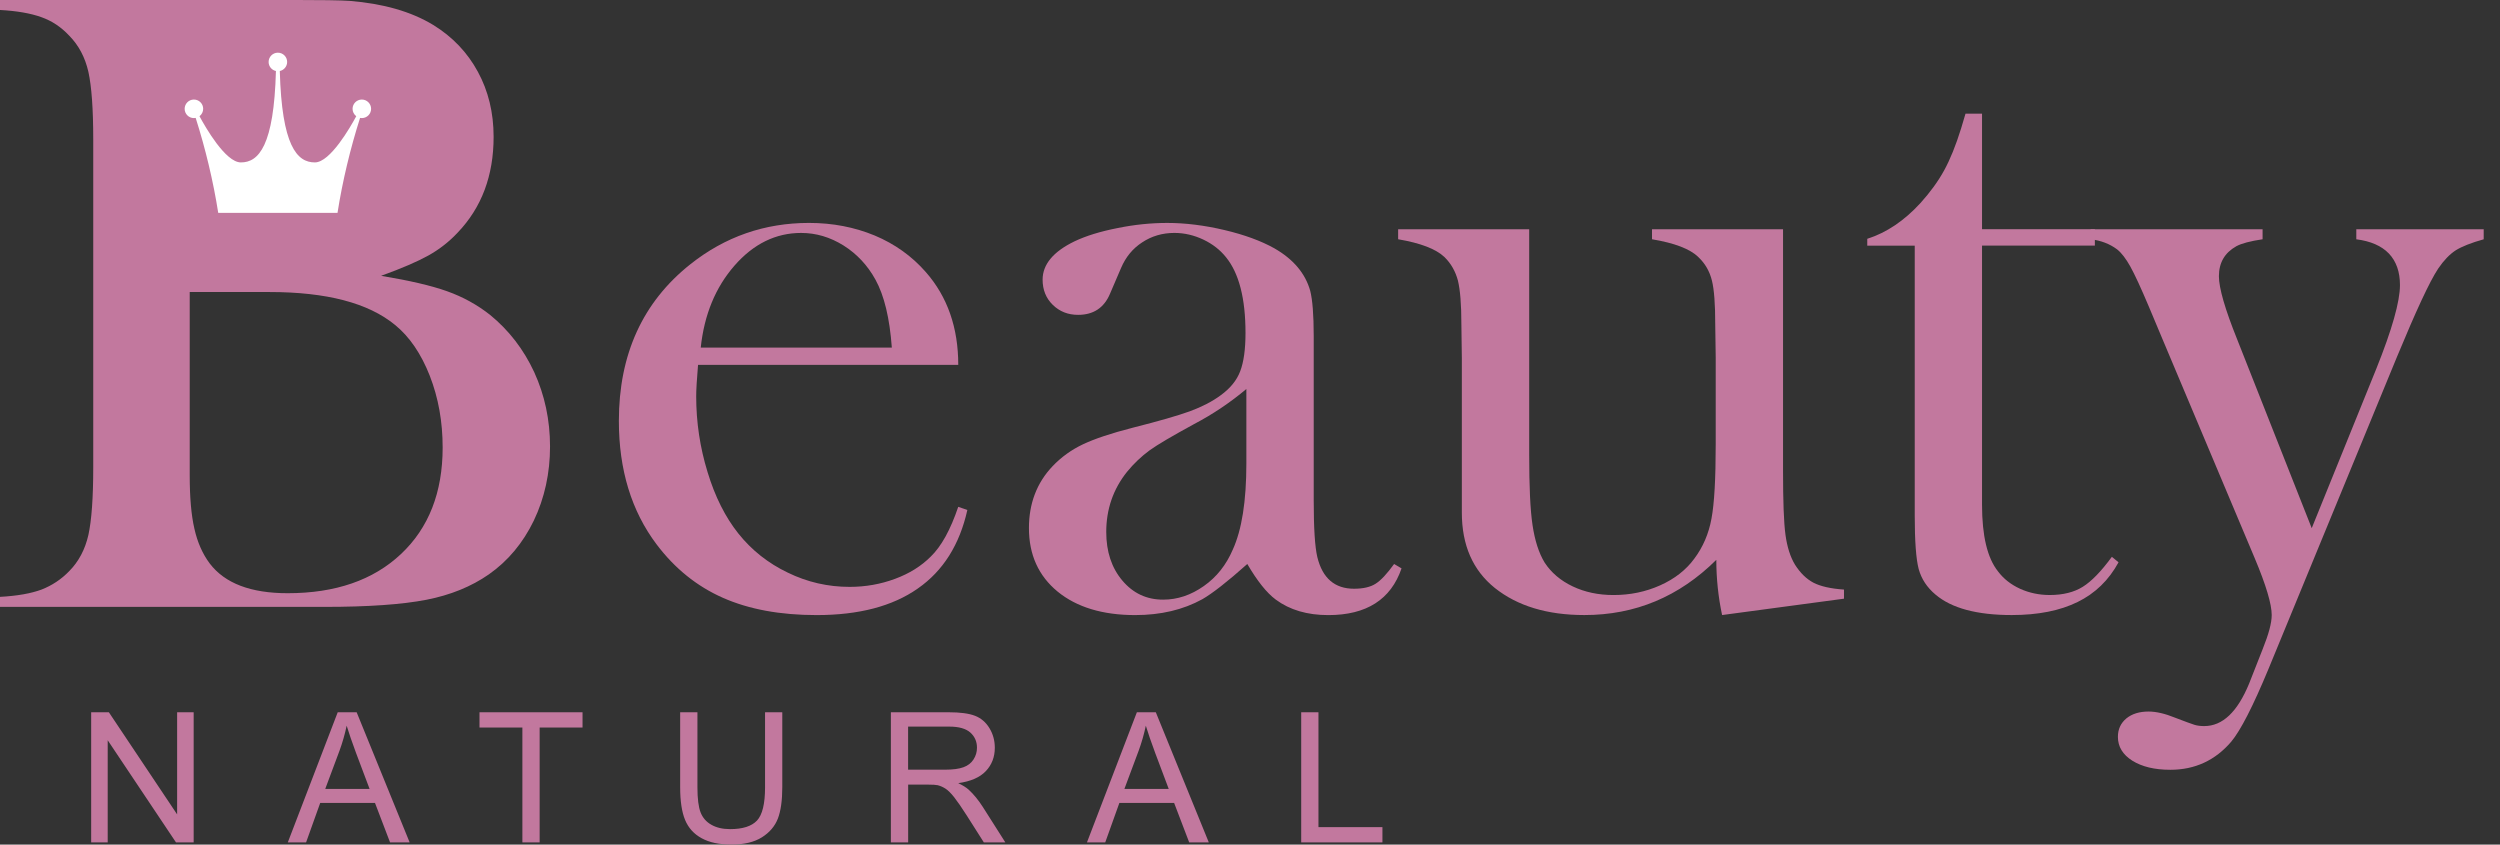
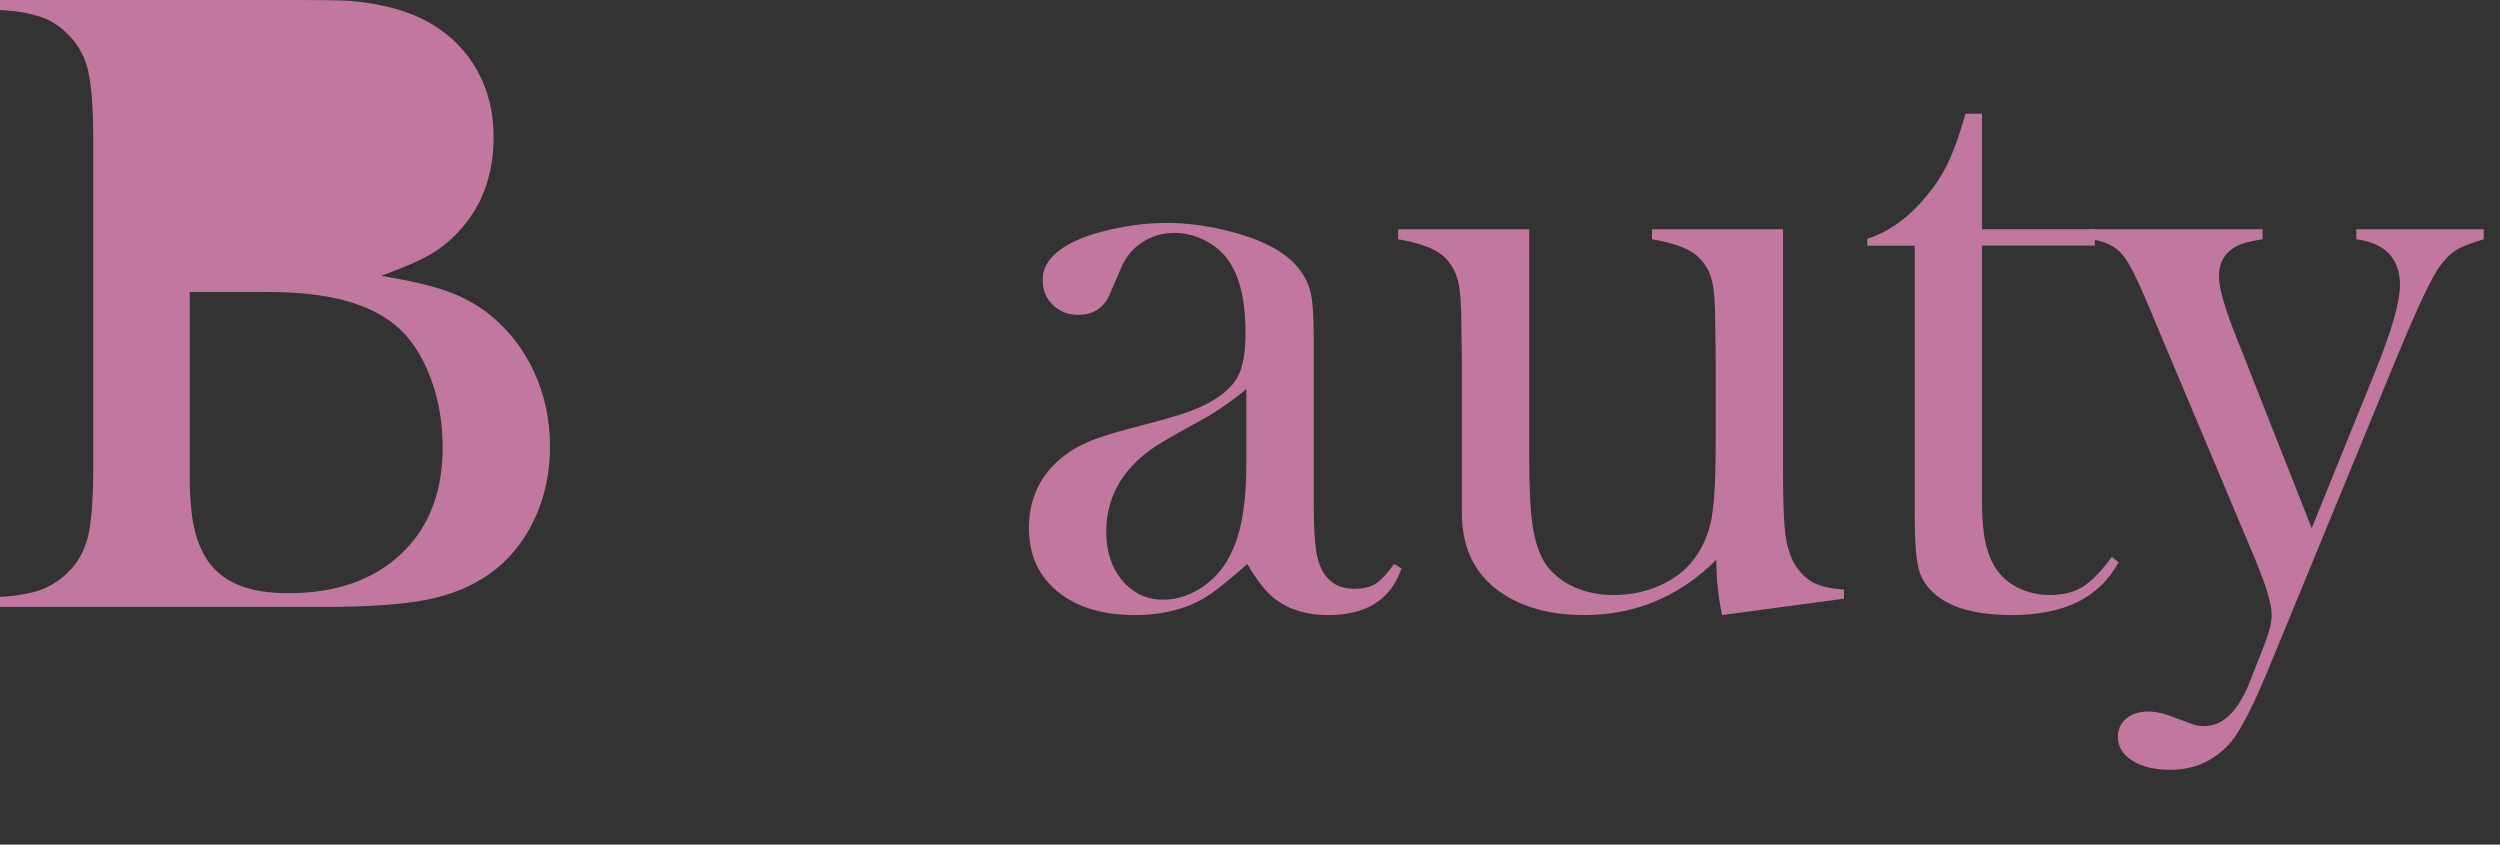
<svg xmlns="http://www.w3.org/2000/svg" width="148" height="50" viewBox="0 0 148 50" fill="none">
  <rect x="0" y="0" width="148" height="50" fill="#333333" stroke="none" />
  <path fill-rule="evenodd" clip-rule="evenodd" d="M0 35.926V35.334C1.014 35.279 1.831 35.136 2.46 34.902C3.079 34.66 3.626 34.3 4.102 33.807C4.659 33.242 5.036 32.532 5.233 31.67C5.422 30.808 5.52 29.479 5.52 27.666V8.257C5.52 6.443 5.422 5.115 5.233 4.253C5.036 3.391 4.659 2.682 4.102 2.116C3.626 1.605 3.079 1.237 2.441 1.013C1.813 0.788 0.996 0.645 0 0.591V-0.002H17.255C19.006 -0.002 20.147 0.015 20.694 0.052C22.687 0.214 24.339 0.681 25.65 1.479C26.789 2.179 27.669 3.104 28.288 4.245C28.909 5.385 29.222 6.669 29.222 8.096C29.222 10.403 28.513 12.288 27.095 13.769C26.592 14.308 26.009 14.765 25.362 15.125C24.716 15.484 23.783 15.888 22.561 16.328C24.24 16.607 25.551 16.912 26.476 17.245C27.409 17.577 28.254 18.044 29.007 18.637C30.129 19.553 31.001 20.683 31.629 22.039C32.248 23.395 32.562 24.867 32.562 26.438C32.562 28.009 32.239 29.49 31.602 30.819C30.964 32.14 30.075 33.208 28.935 34.007C27.903 34.724 26.672 35.227 25.245 35.506C23.817 35.785 21.806 35.928 19.212 35.928H0V35.926ZM11.231 17.289V28.125C11.231 29.436 11.321 30.495 11.509 31.303C11.689 32.11 11.994 32.793 12.416 33.358C13.313 34.535 14.848 35.118 17.03 35.118C19.858 35.118 22.093 34.346 23.736 32.801C25.379 31.257 26.205 29.156 26.205 26.49C26.205 24.964 25.953 23.554 25.442 22.244C24.93 20.942 24.247 19.936 23.386 19.236C21.805 17.934 19.328 17.288 15.952 17.288H11.229L11.231 17.289Z" fill="#C2789E" />
-   <path fill-rule="evenodd" clip-rule="evenodd" d="M19.981 12.6C20.273 10.729 20.745 8.77 21.316 6.981C21.349 6.987 21.385 6.991 21.421 6.991C21.724 6.991 21.969 6.745 21.969 6.442C21.969 6.14 21.723 5.893 21.421 5.893C21.118 5.893 20.872 6.14 20.872 6.442C20.872 6.621 20.958 6.779 21.09 6.88C20.741 7.528 19.552 9.608 18.646 9.615C17.575 9.623 16.682 8.61 16.564 4.204C16.812 4.152 16.999 3.931 16.999 3.668C16.999 3.364 16.753 3.119 16.45 3.119C16.148 3.119 15.902 3.365 15.902 3.668C15.902 3.931 16.088 4.151 16.335 4.204C16.218 8.61 15.324 9.623 14.254 9.615C13.347 9.609 12.159 7.529 11.81 6.88C11.942 6.78 12.028 6.621 12.028 6.442C12.028 6.138 11.782 5.893 11.479 5.893C11.177 5.893 10.931 6.14 10.931 6.442C10.931 6.745 11.177 6.991 11.479 6.991C11.515 6.991 11.55 6.987 11.584 6.981C12.155 8.77 12.627 10.73 12.919 12.6H19.983H19.981Z" fill="white" />
-   <path fill-rule="evenodd" clip-rule="evenodd" d="M41.324 21.602C41.251 22.463 41.215 23.082 41.215 23.468C41.215 24.995 41.44 26.494 41.888 27.948C42.328 29.403 42.939 30.615 43.711 31.584C44.491 32.562 45.47 33.344 46.638 33.9C47.796 34.466 49.017 34.743 50.3 34.743C51.243 34.743 52.141 34.582 52.984 34.268C53.838 33.953 54.538 33.514 55.103 32.948C55.732 32.338 56.27 31.359 56.728 30.004L57.267 30.192C56.809 32.248 55.83 33.801 54.331 34.842C52.832 35.893 50.839 36.413 48.343 36.413C46.189 36.413 44.34 36.073 42.796 35.39C41.251 34.708 39.941 33.647 38.872 32.229C37.382 30.254 36.637 27.813 36.637 24.922C36.637 20.981 38.046 17.883 40.875 15.639C42.922 14.014 45.265 13.197 47.895 13.197C49.296 13.197 50.589 13.449 51.782 13.942C52.977 14.445 53.982 15.163 54.808 16.106C56.092 17.57 56.729 19.401 56.729 21.601H41.324V21.602ZM52.796 20.577C52.67 18.836 52.347 17.498 51.827 16.555C51.359 15.703 50.722 15.028 49.941 14.535C49.151 14.042 48.316 13.79 47.427 13.79C45.928 13.79 44.608 14.436 43.486 15.72C42.356 17.012 41.691 18.629 41.484 20.577H52.796Z" fill="#C2789E" />
  <path fill-rule="evenodd" clip-rule="evenodd" d="M82.531 33.388L82.971 33.648C82.342 35.489 80.897 36.414 78.635 36.414C77.387 36.414 76.355 36.109 75.528 35.498C74.981 35.094 74.424 34.385 73.84 33.388C72.664 34.439 71.775 35.129 71.183 35.471C70.044 36.1 68.715 36.413 67.207 36.413C65.277 36.413 63.742 35.947 62.61 35.022C61.479 34.089 60.913 32.841 60.913 31.26C60.913 29.806 61.38 28.584 62.305 27.607C62.825 27.059 63.427 26.628 64.109 26.304C64.791 25.981 65.779 25.648 67.072 25.317C68.599 24.931 69.721 24.608 70.438 24.348C71.166 24.079 71.776 23.764 72.271 23.396C72.827 22.991 73.213 22.525 73.42 21.978C73.626 21.439 73.734 20.685 73.734 19.715C73.734 17.668 73.348 16.177 72.585 15.235C72.235 14.795 71.786 14.445 71.239 14.185C70.691 13.925 70.116 13.789 69.523 13.789C68.814 13.789 68.177 13.978 67.62 14.346C67.054 14.714 66.642 15.217 66.363 15.873L65.708 17.399C65.358 18.225 64.729 18.639 63.823 18.639C63.221 18.639 62.728 18.441 62.324 18.047C61.919 17.652 61.722 17.149 61.722 16.556C61.722 15.658 62.351 14.895 63.616 14.285C64.298 13.961 65.142 13.701 66.147 13.504C67.152 13.298 68.14 13.198 69.1 13.198C70.187 13.198 71.318 13.342 72.494 13.62C73.67 13.899 74.649 14.257 75.438 14.698C76.569 15.344 77.278 16.188 77.566 17.22C77.7 17.751 77.772 18.639 77.772 19.878V29.619C77.772 31.261 77.843 32.384 77.987 32.985C78.293 34.233 79.019 34.853 80.16 34.853C80.699 34.853 81.129 34.754 81.435 34.557C81.741 34.368 82.108 33.974 82.53 33.39L82.531 33.388ZM73.786 23.028C72.844 23.819 71.811 24.518 70.68 25.111C69.415 25.802 68.535 26.314 68.05 26.664C67.565 27.023 67.117 27.445 66.721 27.931C65.903 28.954 65.49 30.139 65.49 31.495C65.49 32.653 65.805 33.614 66.442 34.368C67.08 35.123 67.879 35.499 68.857 35.499C69.71 35.499 70.509 35.23 71.271 34.691C72.026 34.161 72.591 33.444 72.977 32.546C73.516 31.37 73.785 29.664 73.785 27.437V23.029L73.786 23.028Z" fill="#C2789E" />
  <path fill-rule="evenodd" clip-rule="evenodd" d="M101.948 36.411C101.723 35.352 101.606 34.257 101.606 33.143C99.407 35.325 96.804 36.411 93.795 36.411C91.595 36.411 89.827 35.872 88.489 34.804C87.187 33.754 86.541 32.273 86.541 30.342V21.203L86.514 19.21C86.514 18.016 86.442 17.154 86.308 16.607C86.164 16.068 85.905 15.602 85.509 15.215C85.006 14.739 84.091 14.389 82.77 14.164V13.571H90.528V26.913C90.528 28.789 90.59 30.18 90.725 31.078C90.859 31.984 91.092 32.729 91.443 33.305C91.829 33.897 92.385 34.373 93.103 34.714C93.821 35.056 94.63 35.226 95.518 35.226C96.505 35.226 97.422 35.037 98.284 34.651C99.145 34.265 99.819 33.735 100.303 33.072C100.815 32.389 101.156 31.599 101.318 30.71C101.488 29.813 101.57 28.349 101.57 26.294V21.149L101.542 19.21C101.542 18.016 101.48 17.145 101.345 16.607C101.211 16.068 100.95 15.602 100.537 15.215C100.053 14.739 99.137 14.389 97.799 14.164V13.571H105.556V27.855C105.556 29.659 105.6 30.925 105.699 31.653C105.798 32.38 105.986 32.972 106.265 33.431C106.579 33.924 106.938 34.274 107.36 34.498C107.782 34.714 108.383 34.849 109.164 34.903V35.442L101.946 36.411H101.948Z" fill="#C2789E" />
  <path fill-rule="evenodd" clip-rule="evenodd" d="M117.336 13.57H124.016V14.54H117.336V29.874C117.336 31.723 117.651 33.034 118.28 33.824C118.611 34.264 119.043 34.605 119.59 34.856C120.129 35.099 120.712 35.225 121.341 35.225C122.122 35.225 122.778 35.064 123.298 34.74C123.818 34.417 124.393 33.824 125.022 32.964L125.418 33.287C124.843 34.346 124.035 35.127 122.993 35.639C121.953 36.151 120.651 36.411 119.097 36.411C117.033 36.411 115.532 36.007 114.582 35.199C114.078 34.777 113.747 34.274 113.585 33.682C113.432 33.098 113.352 32.04 113.352 30.513V14.542H110.542V14.137C111.673 13.779 112.732 13.069 113.693 12.018C114.276 11.372 114.743 10.726 115.093 10.088C115.443 9.451 115.784 8.616 116.098 7.601L116.358 6.729H117.336V13.57Z" fill="#C2789E" />
  <path fill-rule="evenodd" clip-rule="evenodd" d="M123.765 13.571H133.945V14.164C133.227 14.273 132.706 14.406 132.391 14.577C131.701 14.963 131.359 15.556 131.359 16.355C131.359 17.046 131.718 18.295 132.437 20.082L136.854 31.268L140.669 21.851C141.612 19.508 142.078 17.847 142.078 16.877C142.078 16.096 141.863 15.476 141.423 15.01C140.983 14.552 140.337 14.274 139.493 14.166V13.573H147.035V14.166C146.29 14.373 145.733 14.598 145.374 14.822C145.015 15.056 144.673 15.414 144.341 15.9C143.829 16.672 143.03 18.404 141.916 21.089L134.295 39.6C133.379 41.809 132.643 43.245 132.087 43.91C131.143 45.014 129.941 45.571 128.486 45.571C127.553 45.571 126.807 45.391 126.232 45.032C125.666 44.673 125.38 44.206 125.38 43.623C125.38 43.165 125.55 42.806 125.883 42.528C126.215 42.258 126.655 42.123 127.194 42.123C127.652 42.123 128.181 42.249 128.774 42.491C129.358 42.715 129.726 42.85 129.897 42.904C130.058 42.957 130.255 42.984 130.49 42.984C131.576 42.984 132.455 42.149 133.147 40.47L133.955 38.414C134.305 37.544 134.485 36.879 134.485 36.412C134.485 35.766 134.152 34.644 133.48 33.046L128.003 20.037L127.212 18.152C126.745 17.047 126.377 16.248 126.117 15.782C125.857 15.315 125.597 14.974 125.337 14.767C124.896 14.435 124.376 14.237 123.766 14.165V13.572L123.765 13.571Z" fill="#C2789E" />
-   <path fill-rule="evenodd" clip-rule="evenodd" d="M5.397 49.869V42.166H6.445L10.486 48.212V42.166H11.465V49.869H10.418L6.376 43.823V49.869H5.397ZM17.038 49.869L19.993 42.166H21.114L24.251 49.869H23.091L22.2 47.535H18.956L18.12 49.869H17.039H17.038ZM19.255 46.705H21.88L21.076 44.57C20.835 43.92 20.651 43.385 20.523 42.961C20.418 43.463 20.276 43.956 20.098 44.444L19.254 46.705H19.255ZM30.925 49.869V43.069H28.386V42.165H34.486V43.069H31.947V49.869H30.925ZM45.288 42.166H46.311V46.614C46.311 47.389 46.223 48.004 46.05 48.46C45.874 48.913 45.558 49.285 45.103 49.57C44.646 49.855 44.049 49.998 43.307 49.998C42.564 49.998 41.998 49.874 41.541 49.625C41.082 49.376 40.756 49.017 40.559 48.545C40.364 48.074 40.266 47.43 40.266 46.614V42.166H41.288V46.613C41.288 47.282 41.351 47.777 41.474 48.092C41.598 48.41 41.809 48.656 42.113 48.826C42.414 48.998 42.784 49.084 43.22 49.084C43.966 49.084 44.498 48.914 44.816 48.575C45.133 48.234 45.291 47.581 45.291 46.613V42.166H45.288ZM52.74 49.869V42.166H56.154C56.84 42.166 57.363 42.236 57.719 42.374C58.076 42.512 58.361 42.756 58.575 43.106C58.788 43.456 58.893 43.843 58.893 44.266C58.893 44.814 58.716 45.273 58.363 45.648C58.01 46.023 57.465 46.26 56.726 46.362C56.997 46.491 57.201 46.62 57.341 46.745C57.639 47.018 57.92 47.36 58.183 47.771L59.516 49.869H58.243L57.225 48.266C56.929 47.801 56.684 47.448 56.492 47.203C56.298 46.957 56.127 46.787 55.974 46.688C55.823 46.592 55.667 46.523 55.51 46.484C55.395 46.46 55.206 46.449 54.943 46.449H53.763V49.87H52.741L52.74 49.869ZM53.761 45.565H55.949C56.415 45.565 56.777 45.517 57.038 45.42C57.3 45.325 57.499 45.17 57.634 44.957C57.77 44.745 57.837 44.516 57.837 44.266C57.837 43.902 57.706 43.602 57.443 43.366C57.179 43.131 56.763 43.015 56.195 43.015H53.76V45.565H53.761ZM64.348 49.869L67.303 42.166H68.424L71.561 49.869H70.4L69.509 47.535H66.266L65.43 49.869H64.349H64.348ZM66.565 46.705H69.189L68.386 44.57C68.144 43.92 67.961 43.385 67.833 42.961C67.728 43.463 67.586 43.956 67.408 44.444L66.564 46.705H66.565ZM77.031 49.869V42.166H78.053V48.966H81.84V49.87H77.031V49.869Z" fill="#C2789E" />
</svg>